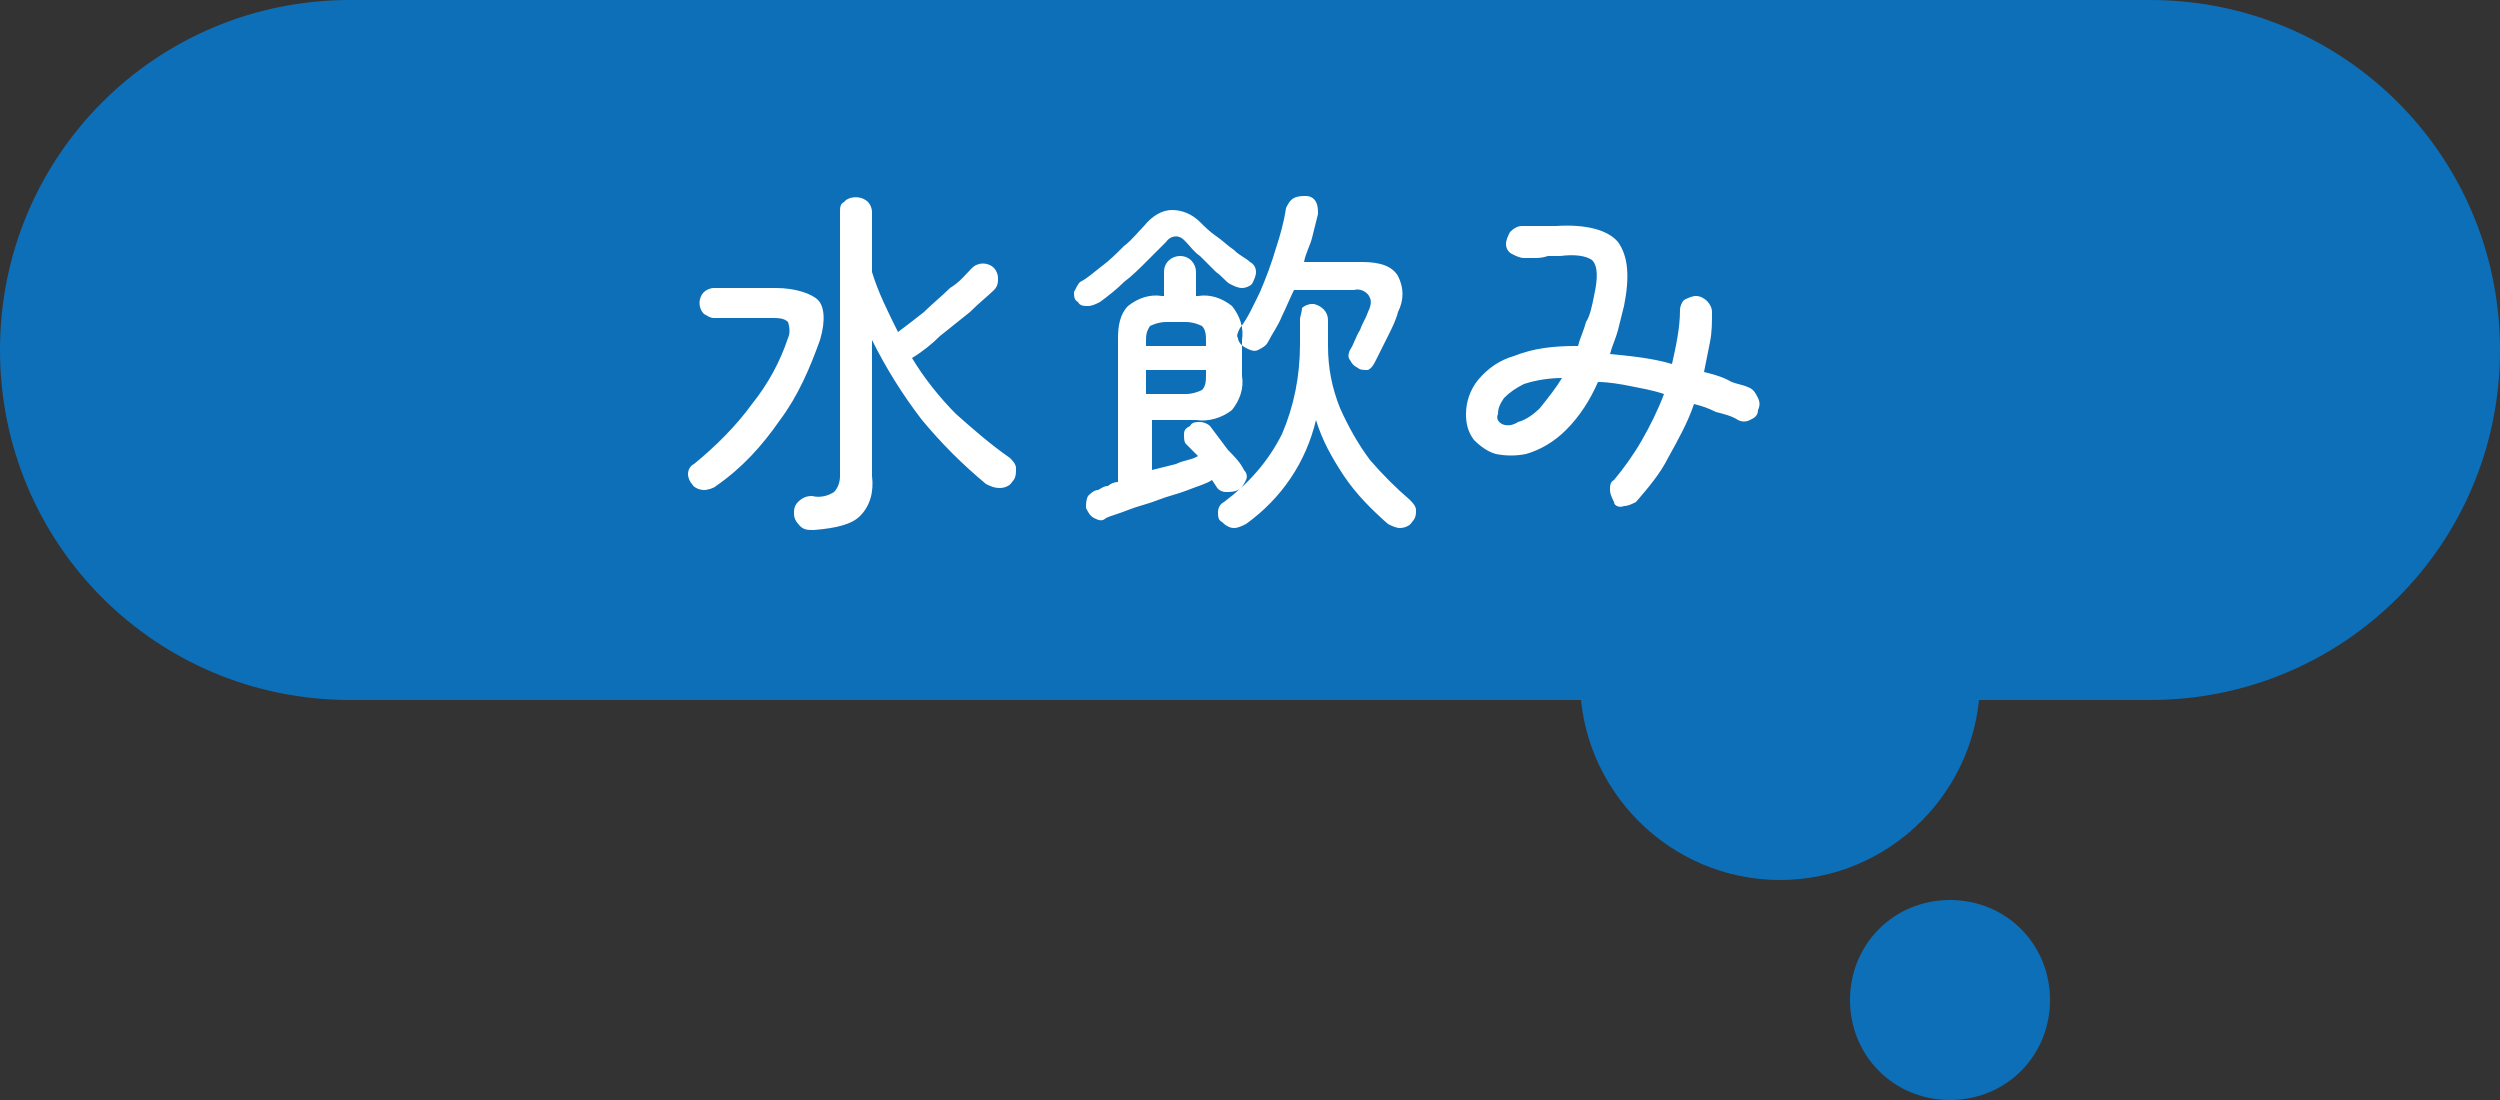
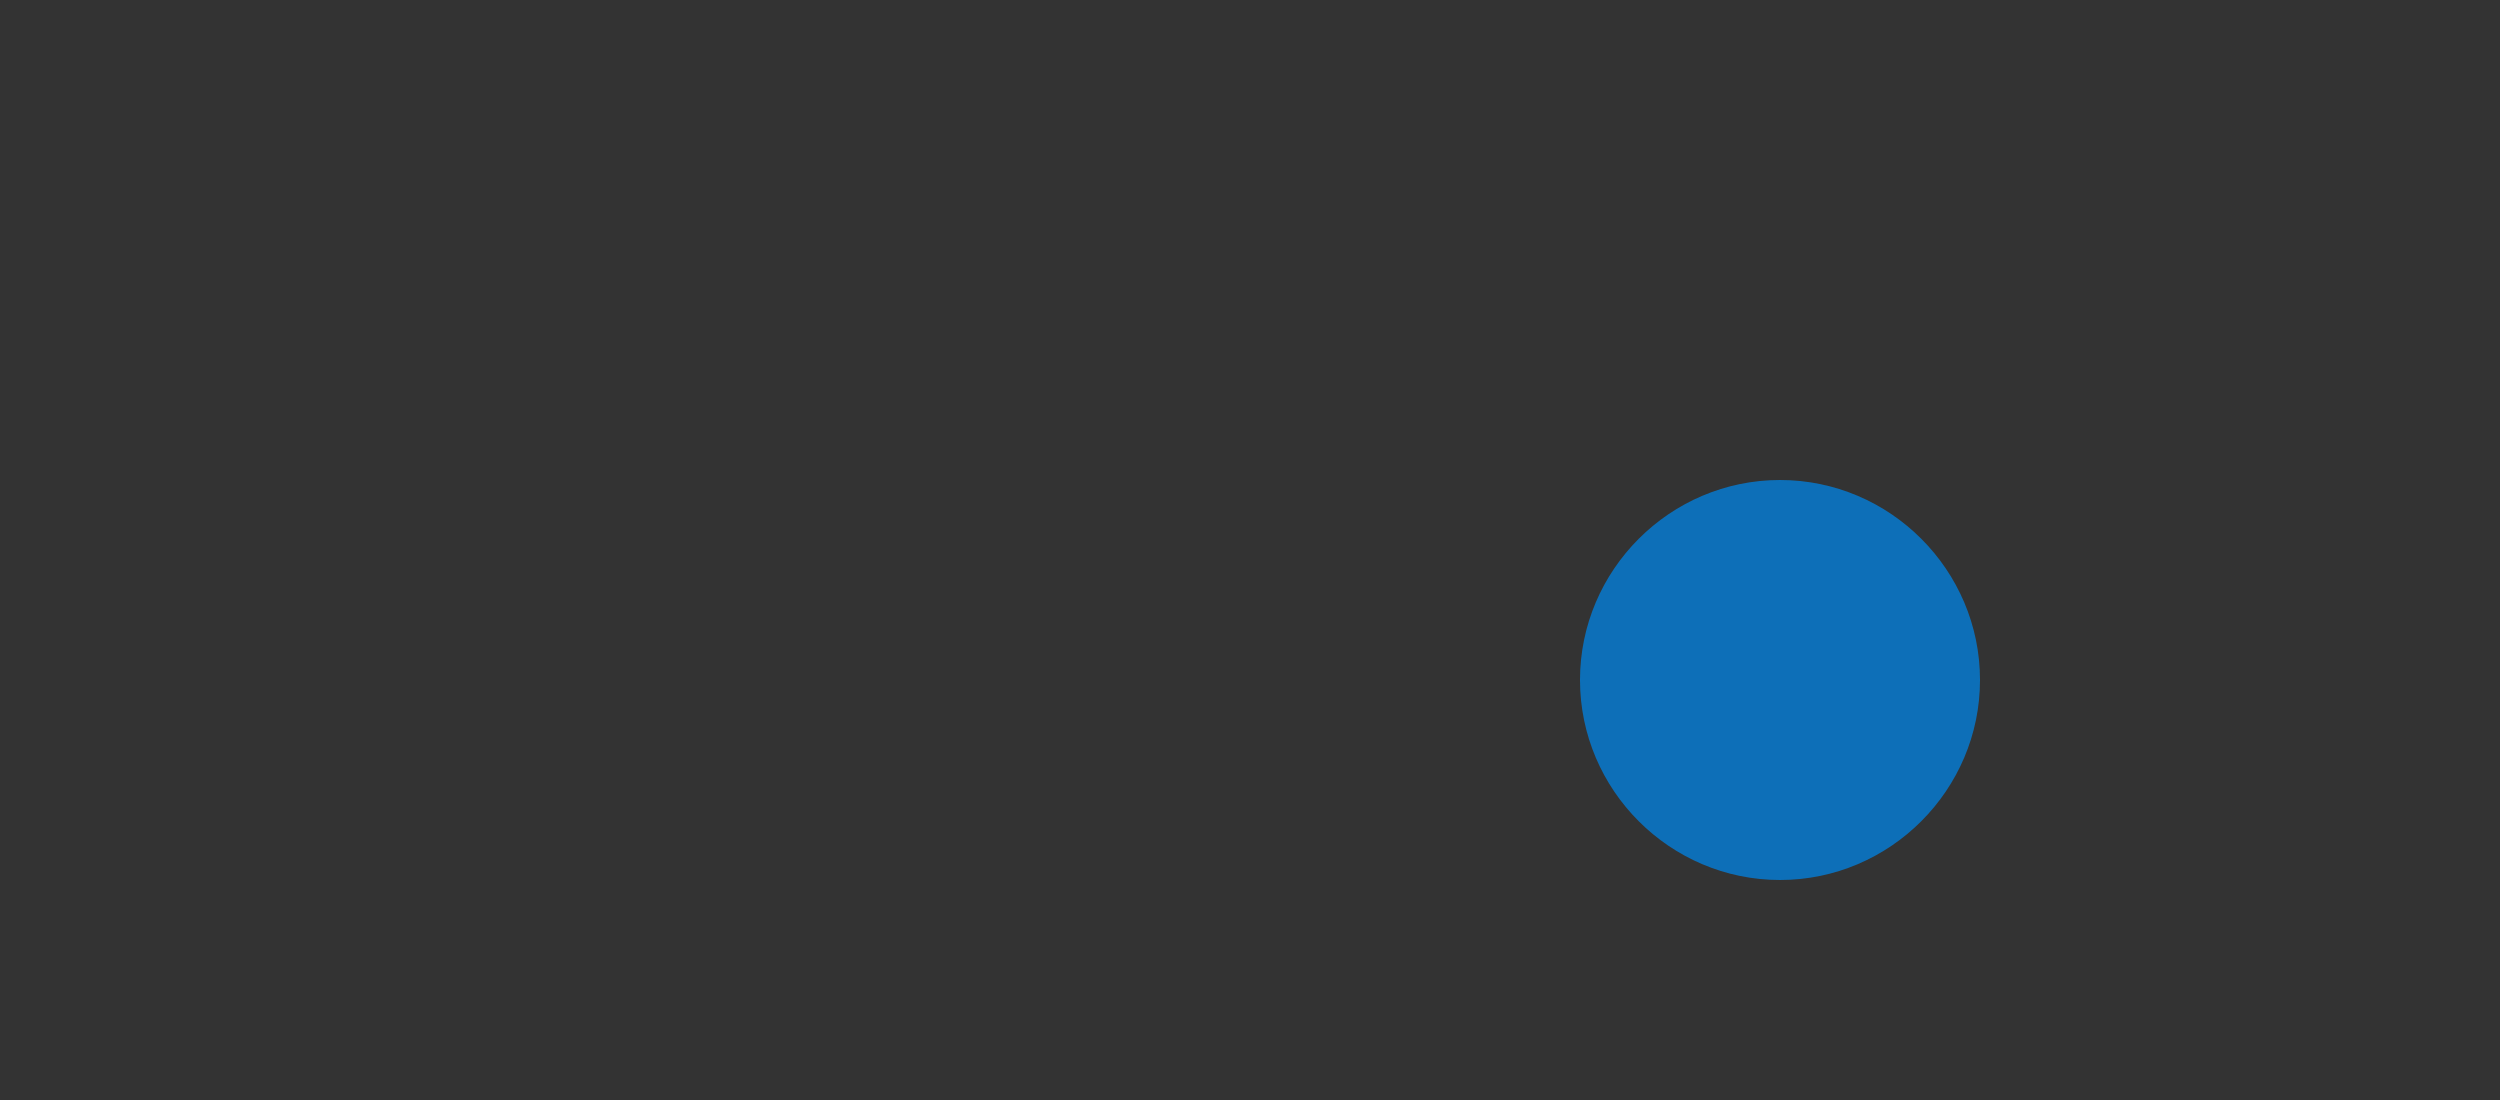
<svg xmlns="http://www.w3.org/2000/svg" version="1.1" id="_50_daily_balloon_4-pc.svg" x="0" y="0" width="125" height="55" viewBox="0 0 125 55" xml:space="preserve">
  <rect x="0" y="0" width="125" height="55" fill="#333333" stroke="none" />
  <style>.st0{fill-rule:evenodd;clip-rule:evenodd;fill:#0d6fb8}</style>
-   <path class="st0" d="M17.5 0h90c9.7 0 17.5 7.8 17.5 17.5S117.2 35 107.5 35h-90C7.8 35 0 27.2 0 17.5S7.8 0 17.5 0zm80 45c-2.8 0-5 2.2-5 5s2.2 5 5 5 5-2.2 5-5-2.2-5-5-5z" />
  <path class="st0" d="M89 24c-5.5 0-10 4.5-10 10s4.5 10 10 10 10-4.5 10-10-4.5-10-10-10z" />
-   <path id="水飲み" d="M43 25.8c.5-.5.7-1.2.6-2V17c.7 1.4 1.5 2.7 2.5 4 1 1.2 2 2.2 3.2 3.2.2.1.4.2.7.2.2 0 .5-.1.6-.3.2-.2.2-.4.2-.7 0-.2-.2-.4-.3-.5-1-.7-1.8-1.4-2.7-2.2-.8-.8-1.6-1.8-2.2-2.8.5-.3 1-.7 1.4-1.1l1.5-1.2c.5-.5.9-.8 1.2-1.1.2-.2.2-.4.2-.6 0-.2-.1-.4-.2-.5-.3-.3-.8-.3-1.1 0-.3.3-.6.7-1.1 1-.4.4-.9.8-1.3 1.2-.5.4-.9.7-1.3 1-.5-1-1-2-1.3-3v-3c0-.2-.1-.4-.2-.5-.3-.3-.8-.3-1.1-.1l-.1.1c-.2.1-.2.3-.2.5v13.2c0 .3-.1.6-.3.8-.3.2-.7.3-1.1.2-.3 0-.5.1-.7.3-.2.2-.2.4-.2.6 0 .2.1.4.3.6.2.2.4.2.7.2 1.2-.1 1.9-.3 2.3-.7zM39 21c.9-1.2 1.5-2.6 2-4 .3-1 .2-1.7-.1-2s-1.1-.6-2.1-.6h-3.1c-.2 0-.4.1-.5.2-.3.3-.3.8 0 1.1.2.1.3.2.5.2h2.9c.3 0 .6 0 .8.2.1.3.1.6 0 .8-.4 1.2-1 2.3-1.8 3.3-.8 1.1-1.8 2.1-2.9 3-.2.1-.3.3-.3.5s.1.4.2.5c.1.2.4.3.6.3.2 0 .5-.1.6-.2 1.3-.9 2.3-2 3.2-3.3zm17.4 4.5c.5-.2 1-.3 1.5-.5s1-.3 1.5-.5.9-.3 1.2-.5l.2.3c.1.2.3.3.5.3s.4 0 .6-.1c.2-.1.3-.3.4-.5.1-.2 0-.4-.1-.5-.2-.4-.5-.7-.8-1l-.9-1.2c-.1-.1-.3-.2-.5-.2s-.4 0-.5.2c-.2.1-.3.2-.3.4s0 .4.1.5l.3.3.3.3c-.3.2-.7.2-1.1.4l-1.2.3V21h2.2c.6.1 1.3-.1 1.8-.5.4-.5.6-1.1.5-1.7V17c.1-.6-.1-1.2-.5-1.7-.5-.4-1.1-.6-1.7-.5h-.1v-1.2c0-.4-.3-.8-.8-.8-.4 0-.8.3-.8.8v1.2h-.1c-.6-.1-1.2.1-1.7.5-.4.4-.5 1-.5 1.6v7.2c-.2 0-.4.1-.5.2-.2 0-.3.1-.5.2-.2 0-.4.2-.5.3-.1.2-.1.4-.1.6.1.2.2.4.4.5.2.1.4.2.6 0 .2-.1.6-.2 1.1-.4zm5.3.9c.2 0 .4-.1.6-.2 1.8-1.3 3-3.1 3.5-5.2.3 1 .8 1.9 1.4 2.8.6.9 1.4 1.7 2.2 2.4.2.1.4.2.6.2.2 0 .5-.1.6-.3.2-.2.2-.4.2-.6 0-.2-.2-.4-.3-.5-.7-.6-1.4-1.3-2-2-.6-.8-1.1-1.7-1.5-2.6-.4-1-.6-2-.6-3.1V16c0-.4-.3-.7-.7-.8h-.1c-.2 0-.4.1-.5.2 0 .2-.1.4-.1.6v1.2c0 1.6-.3 3.1-.9 4.5-.7 1.4-1.7 2.5-2.9 3.4-.2.1-.3.3-.3.5s0 .4.2.5c.2.2.4.3.6.3zm6.7-7.9c.2-.1.3-.3.4-.5l.6-1.2c.2-.4.4-.8.5-1.2.3-.6.3-1.2 0-1.8-.3-.5-.9-.7-1.8-.7h-2.9c.1-.5.3-.8.4-1.2l.3-1.2c0-.2 0-.4-.1-.6-.1-.2-.3-.3-.5-.3s-.4 0-.6.1c-.2.1-.3.3-.4.5-.1.7-.3 1.4-.5 2-.2.7-.5 1.5-.8 2.2-.3.6-.6 1.3-1 1.8-.1.2-.2.4-.1.5 0 .2.2.4.4.5.2.1.4.2.6.1.2-.1.4-.2.5-.4.2-.4.5-.8.7-1.3.2-.4.4-.9.6-1.3h3c.3-.1.7.1.8.4.1.2 0 .5-.1.7-.1.3-.3.6-.4.9-.2.3-.3.7-.5 1-.1.2-.1.4 0 .5.1.2.2.3.4.4.1.1.3.1.5.1zm-12.2-4.4c.4-.3.8-.7 1.1-1l1-1c.2-.3.6-.4.9-.1l.1.1c.2.2.4.5.7.7l.8.8c.3.2.5.5.7.6.2.1.4.2.6.2.2 0 .4-.1.5-.2.1-.2.2-.4.2-.6 0-.2-.1-.4-.3-.5-.2-.2-.5-.3-.8-.6-.3-.2-.6-.5-.9-.7-.3-.2-.6-.5-.8-.7-.4-.4-.9-.6-1.4-.6-.5 0-1 .3-1.4.8-.3.3-.6.7-1 1-.4.4-.7.7-1.1 1-.4.3-.7.6-1.1.8-.1.1-.2.3-.3.5 0 .2 0 .4.2.5.1.2.3.2.5.2s.4-.1.6-.2c.4-.3.8-.6 1.2-1zm1.1 4.4h3v.2c0 .3 0 .6-.2.8-.2.1-.5.2-.8.2h-2v-1.2zm0-1.4c0-.3 0-.5.2-.8.2-.1.5-.2.8-.2h1c.3 0 .6.1.8.2.2.2.2.5.2.8v.2h-3v-.2zm23.9 8.2c.2 0 .4-.1.6-.2.6-.7 1.2-1.4 1.6-2.2.5-.9 1-1.8 1.3-2.7.4.1.7.2 1.1.4.4.1.8.2 1.1.4.2.1.4.1.6 0 .2-.1.4-.2.4-.5.1-.2.1-.4 0-.6-.1-.2-.2-.4-.4-.5-.4-.2-.8-.2-1.1-.4-.4-.2-.8-.3-1.2-.4l.3-1.5c.1-.5.1-1 .1-1.5 0-.4-.4-.8-.8-.8-.2 0-.4.1-.6.2-.1.1-.2.3-.2.5 0 .9-.2 1.8-.4 2.7-1-.3-2.1-.4-3.1-.5.1-.4.3-.8.4-1.2l.3-1.2c.3-1.5.2-2.5-.3-3.2-.5-.6-1.6-.9-3.1-.8h-1.7c-.2 0-.4.1-.6.3-.1.2-.2.4-.2.6 0 .2.1.4.3.5.2.1.4.2.6.2h.5c.2 0 .4 0 .7-.1h.6c.8-.1 1.3 0 1.6.2.3.3.3.9.1 1.8-.1.5-.2 1-.4 1.3-.1.4-.3.8-.4 1.2h-.1c-1.1 0-2.1.1-3.1.5-.7.2-1.3.6-1.8 1.2-.4.5-.6 1.1-.6 1.7 0 .5.1.9.4 1.3.3.3.7.6 1.1.7.5.1 1 .1 1.5 0 .7-.2 1.4-.6 2-1.2.7-.7 1.2-1.5 1.6-2.4.5 0 1.1.1 1.6.2s1.1.2 1.7.4c-.3.8-.7 1.6-1.1 2.3-.4.7-.9 1.4-1.4 2-.2.1-.2.3-.2.5s.1.4.2.6c0 .2.3.3.5.2zm-6.1-4.1c-.2-.1-.3-.3-.2-.5 0-.3.1-.5.3-.8.3-.3.6-.5 1-.7.6-.2 1.3-.3 1.9-.3-.3.5-.7 1-1.1 1.5-.3.3-.7.6-1.1.7-.3.2-.6.2-.8.1z" fill-rule="evenodd" clip-rule="evenodd" fill="#fff" />
</svg>